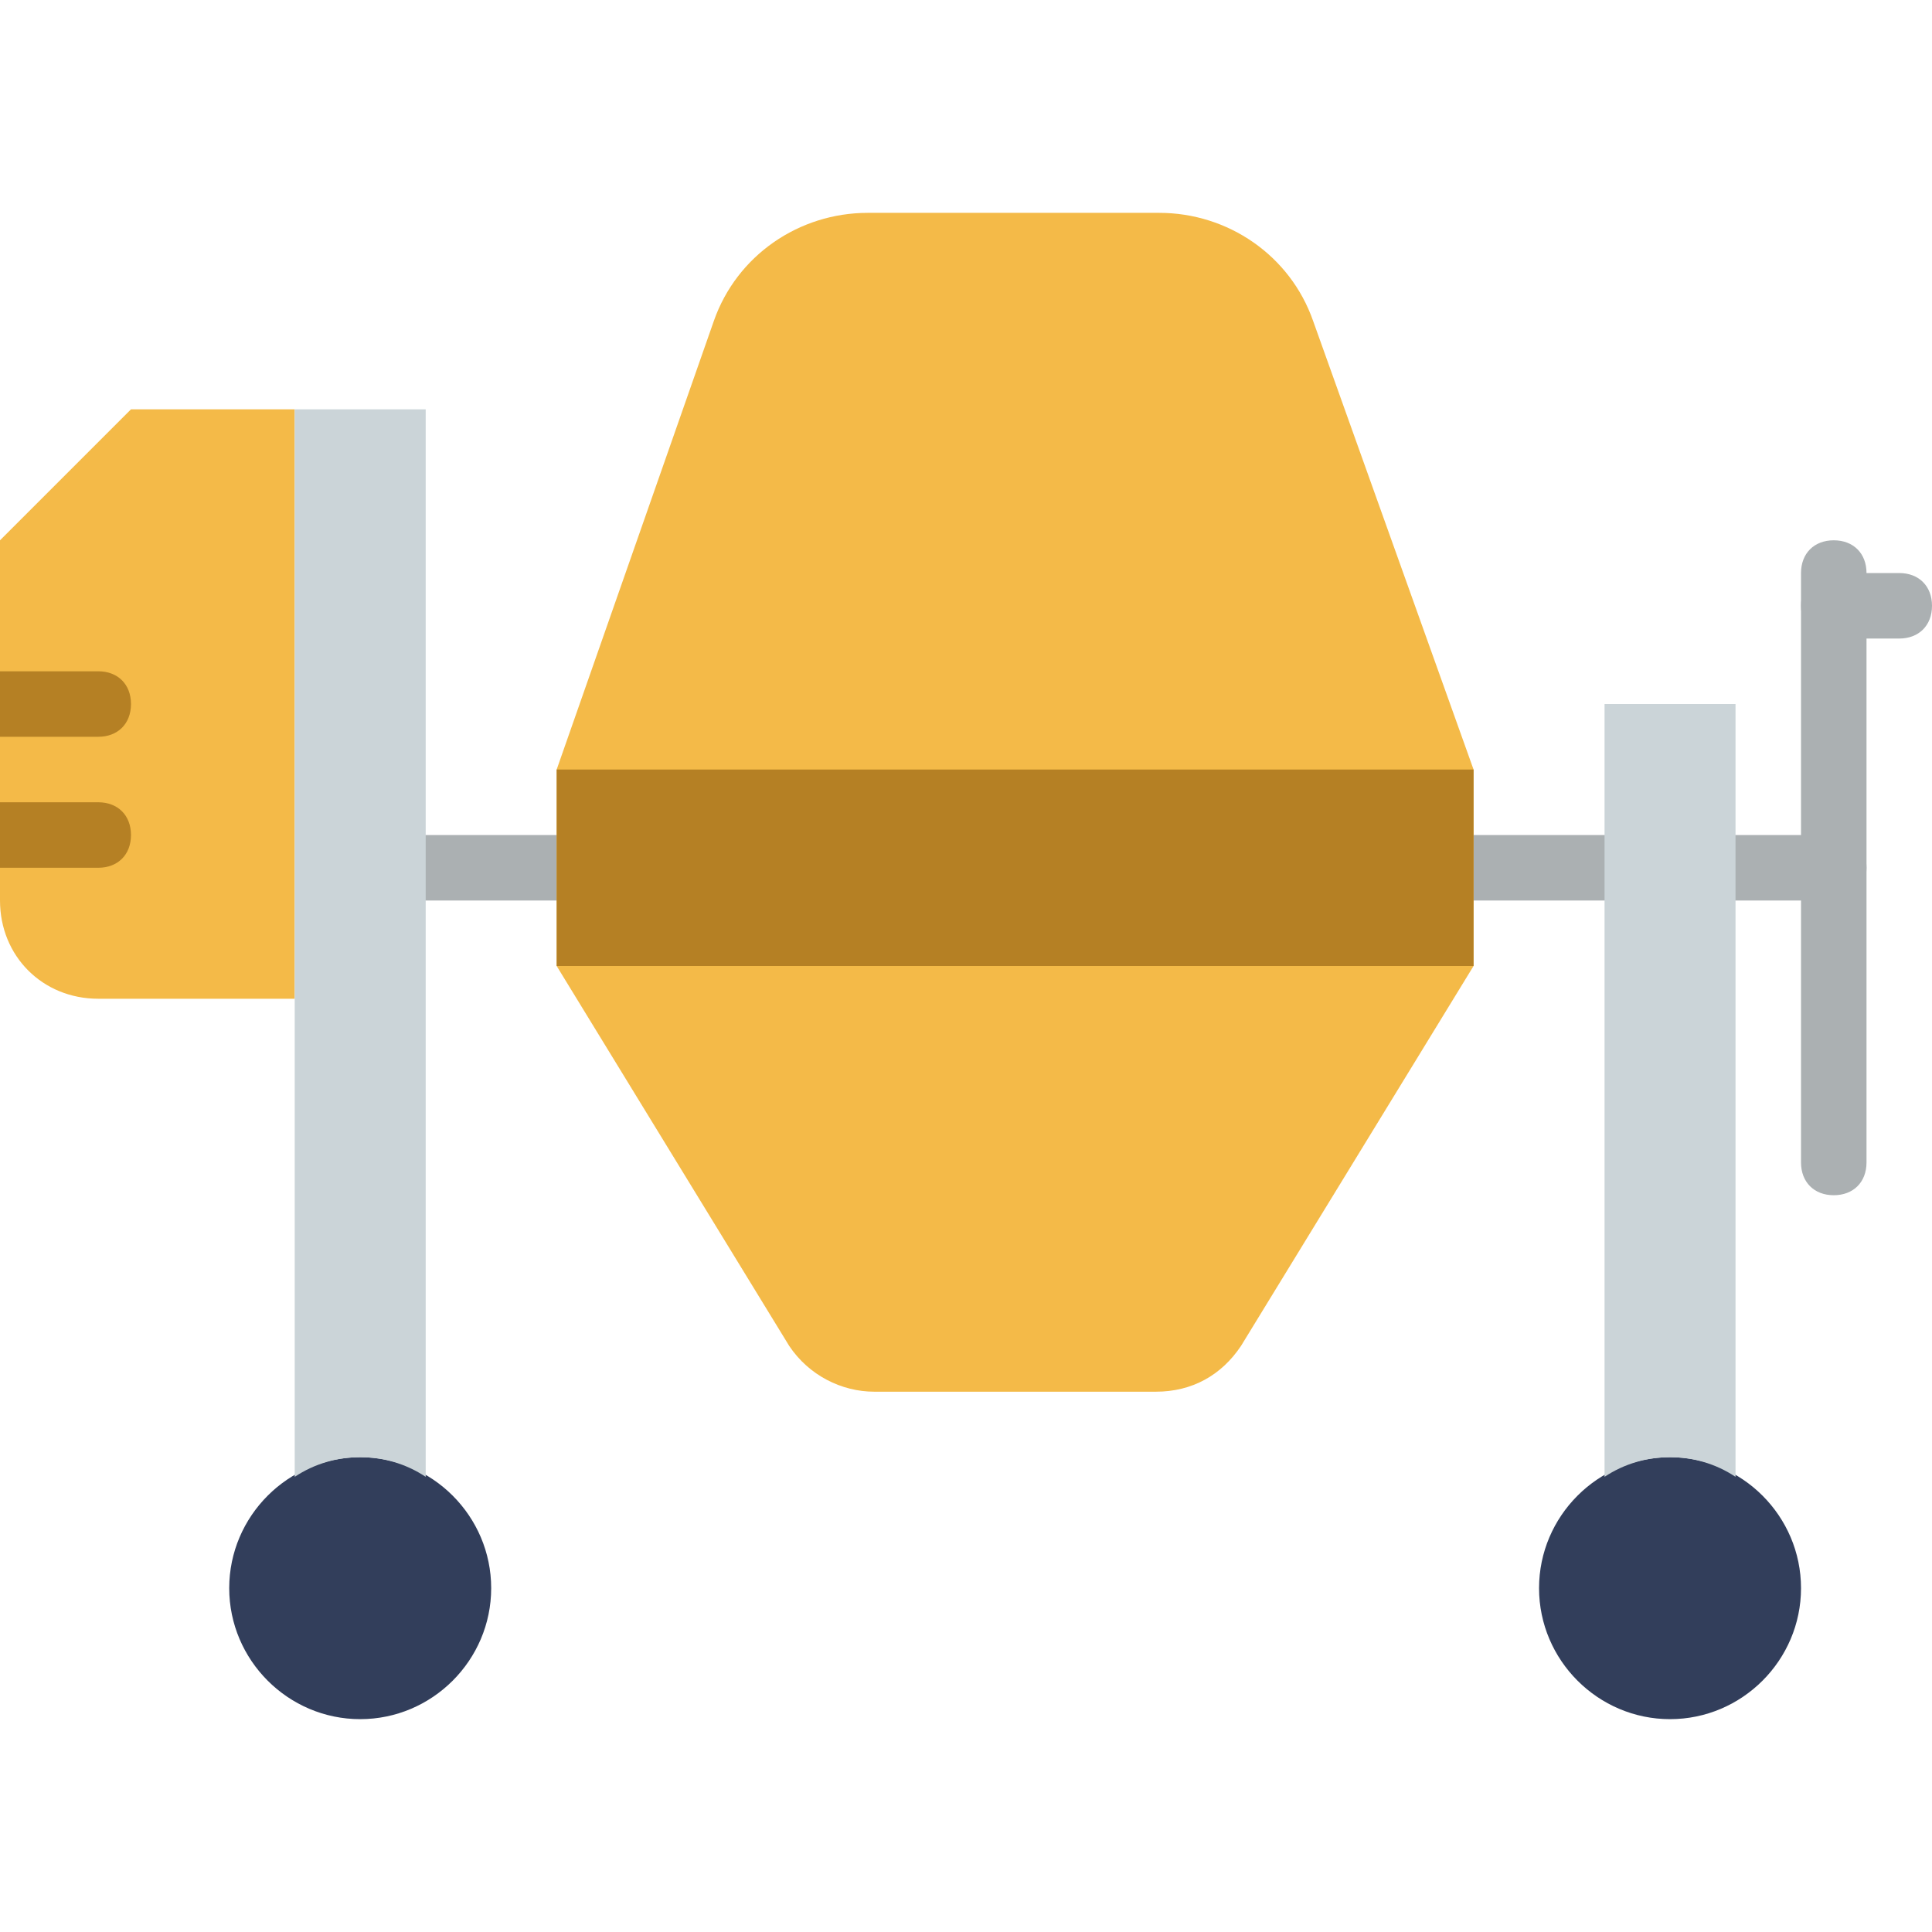
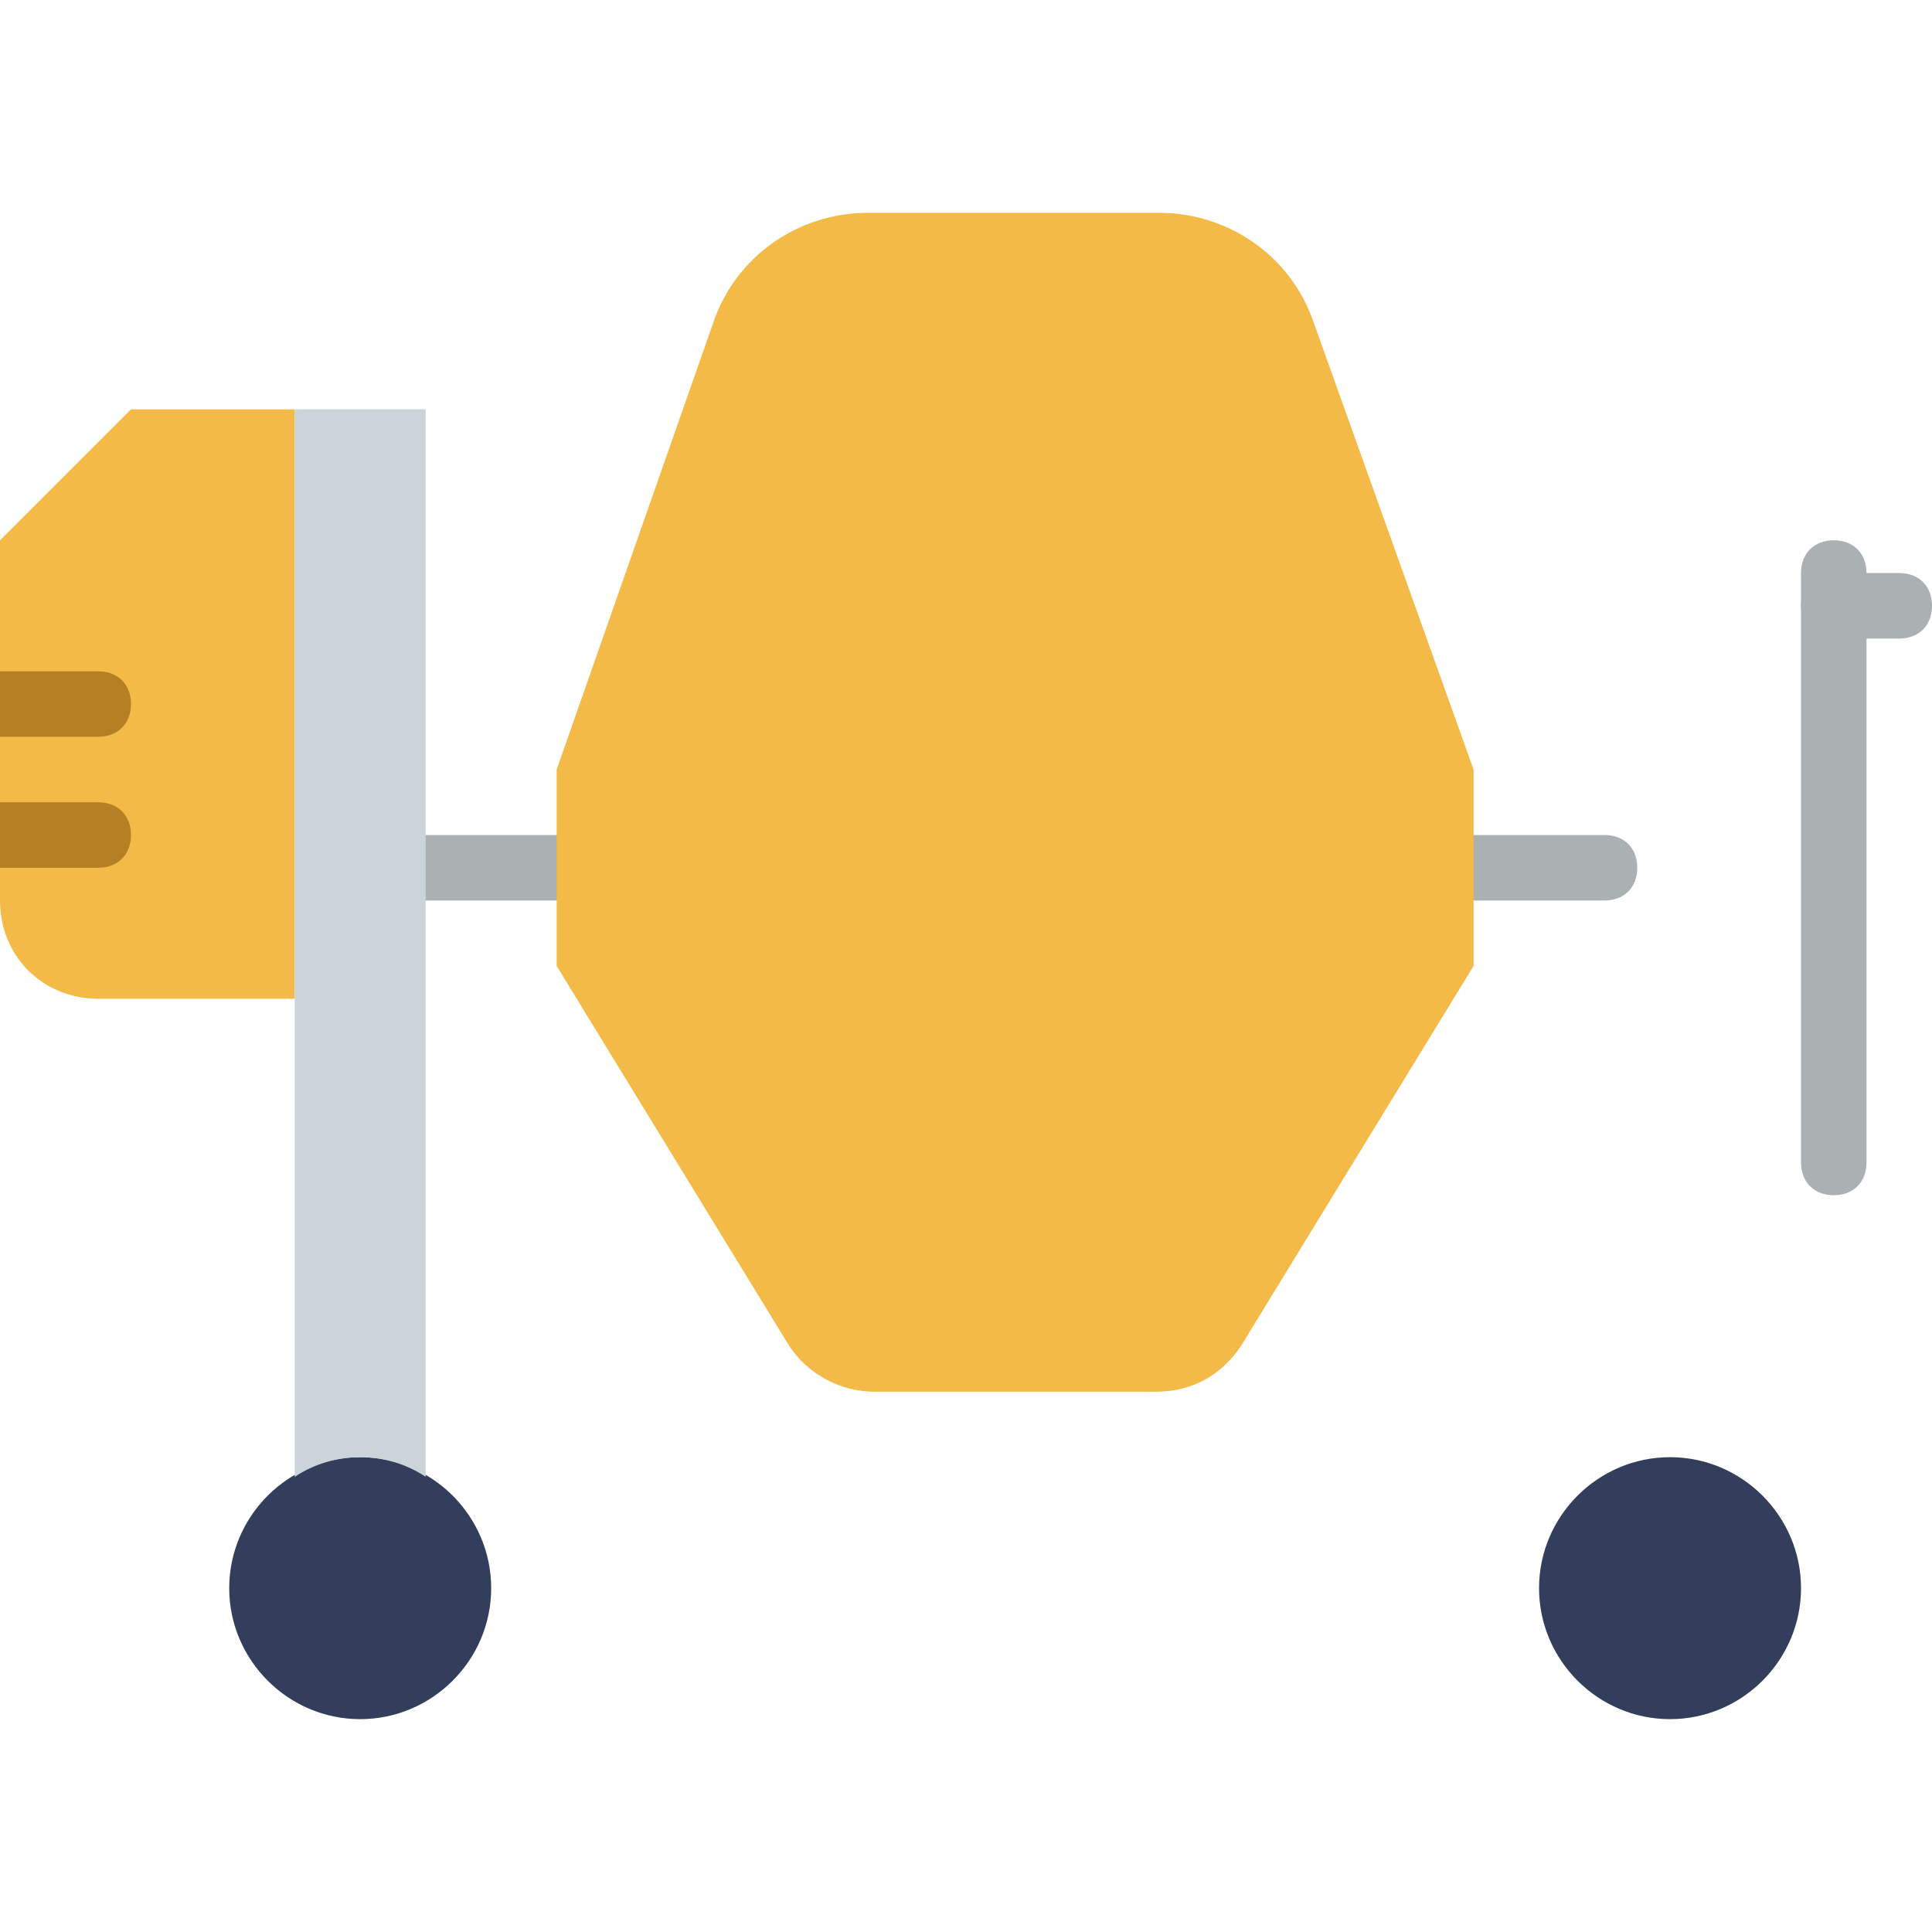
<svg xmlns="http://www.w3.org/2000/svg" height="800px" width="800px" version="1.1" id="Layer_1" viewBox="0 0 512 512" xml:space="preserve">
  <g>
    <path style="fill:#323E5B;" d="M130.169,420.881c0-19.092-15.62-34.712-34.712-34.712s-34.712,15.62-34.712,34.712   c0,19.092,15.62,34.712,34.712,34.712S130.169,439.973,130.169,420.881" />
    <path style="fill:#323E5B;" d="M407.864,420.881c0,19.092,15.62,34.712,34.712,34.712c19.092,0,34.712-15.62,34.712-34.712   c0-19.092-15.62-34.712-34.712-34.712C423.485,386.169,407.864,401.79,407.864,420.881" />
  </g>
  <path style="fill:#F4BA48;" d="M78.102,264.678H26.034C11.281,264.678,0,253.397,0,238.644v-95.458l34.712-34.712h43.39V264.678z" />
  <g>
    <path style="fill:#ABB0B2;" d="M147.525,238.644h-34.712c-5.207,0-8.678-3.471-8.678-8.678c0-5.207,3.471-8.678,8.678-8.678h34.712   c5.207,0,8.678,3.471,8.678,8.678C156.203,235.173,151.864,238.644,147.525,238.644" />
    <path style="fill:#ABB0B2;" d="M425.22,238.644h-34.712c-5.207,0-8.678-3.471-8.678-8.678c0-5.207,3.471-8.678,8.678-8.678h34.712   c5.207,0,8.678,3.471,8.678,8.678C433.898,235.173,430.427,238.644,425.22,238.644" />
  </g>
  <path style="fill:#F4BA48;" d="M306.332,368.814h-74.63c-8.678,0-17.356-4.339-22.563-12.149L147.525,256v-52.068L189.18,85.044  c6.075-17.356,22.563-28.637,40.786-28.637H307.2c18.224,0,34.712,11.281,40.786,28.637l42.522,118.888V256l-61.614,100.664  C323.688,364.475,315.878,368.814,306.332,368.814" />
-   <path style="fill:#B58024;" d="M147.525,256h242.983v-52.068H147.525V256z" />
  <g>
-     <path style="fill:#ABB0B2;" d="M485.966,238.644h-26.034c-5.207,0-8.678-3.471-8.678-8.678c0-5.207,3.471-8.678,8.678-8.678h26.034   c5.207,0,8.678,3.471,8.678,8.678C494.644,235.173,491.173,238.644,485.966,238.644" />
    <path style="fill:#ABB0B2;" d="M485.966,316.746c-5.207,0-8.678-3.471-8.678-8.678V151.864c0-5.207,3.471-8.678,8.678-8.678   c5.207,0,8.678,3.471,8.678,8.678v156.203C494.644,313.275,491.173,316.746,485.966,316.746" />
    <path style="fill:#ABB0B2;" d="M503.322,169.22h-17.356c-5.207,0-8.678-3.471-8.678-8.678s3.471-8.678,8.678-8.678h17.356   c5.207,0,8.678,3.471,8.678,8.678S508.529,169.22,503.322,169.22" />
  </g>
  <g>
    <path style="fill:#CBD4D8;" d="M95.458,386.169c6.075,0,12.149,1.736,17.356,5.207V108.475H78.102v282.902   C83.308,387.905,89.383,386.169,95.458,386.169" />
-     <path style="fill:#CBD4D8;" d="M442.576,386.169c6.075,0,12.149,1.736,17.356,5.207v-204.8H425.22v204.8   C430.427,387.905,436.502,386.169,442.576,386.169" />
  </g>
  <g>
    <path style="fill:#B58024;" d="M26.034,195.254c5.207,0,8.678-3.471,8.678-8.678c0-5.207-3.471-8.678-8.678-8.678H0v17.356H26.034z   " />
    <path style="fill:#B58024;" d="M26.034,229.966c5.207,0,8.678-3.471,8.678-8.678s-3.471-8.678-8.678-8.678H0v17.356H26.034z" />
  </g>
</svg>